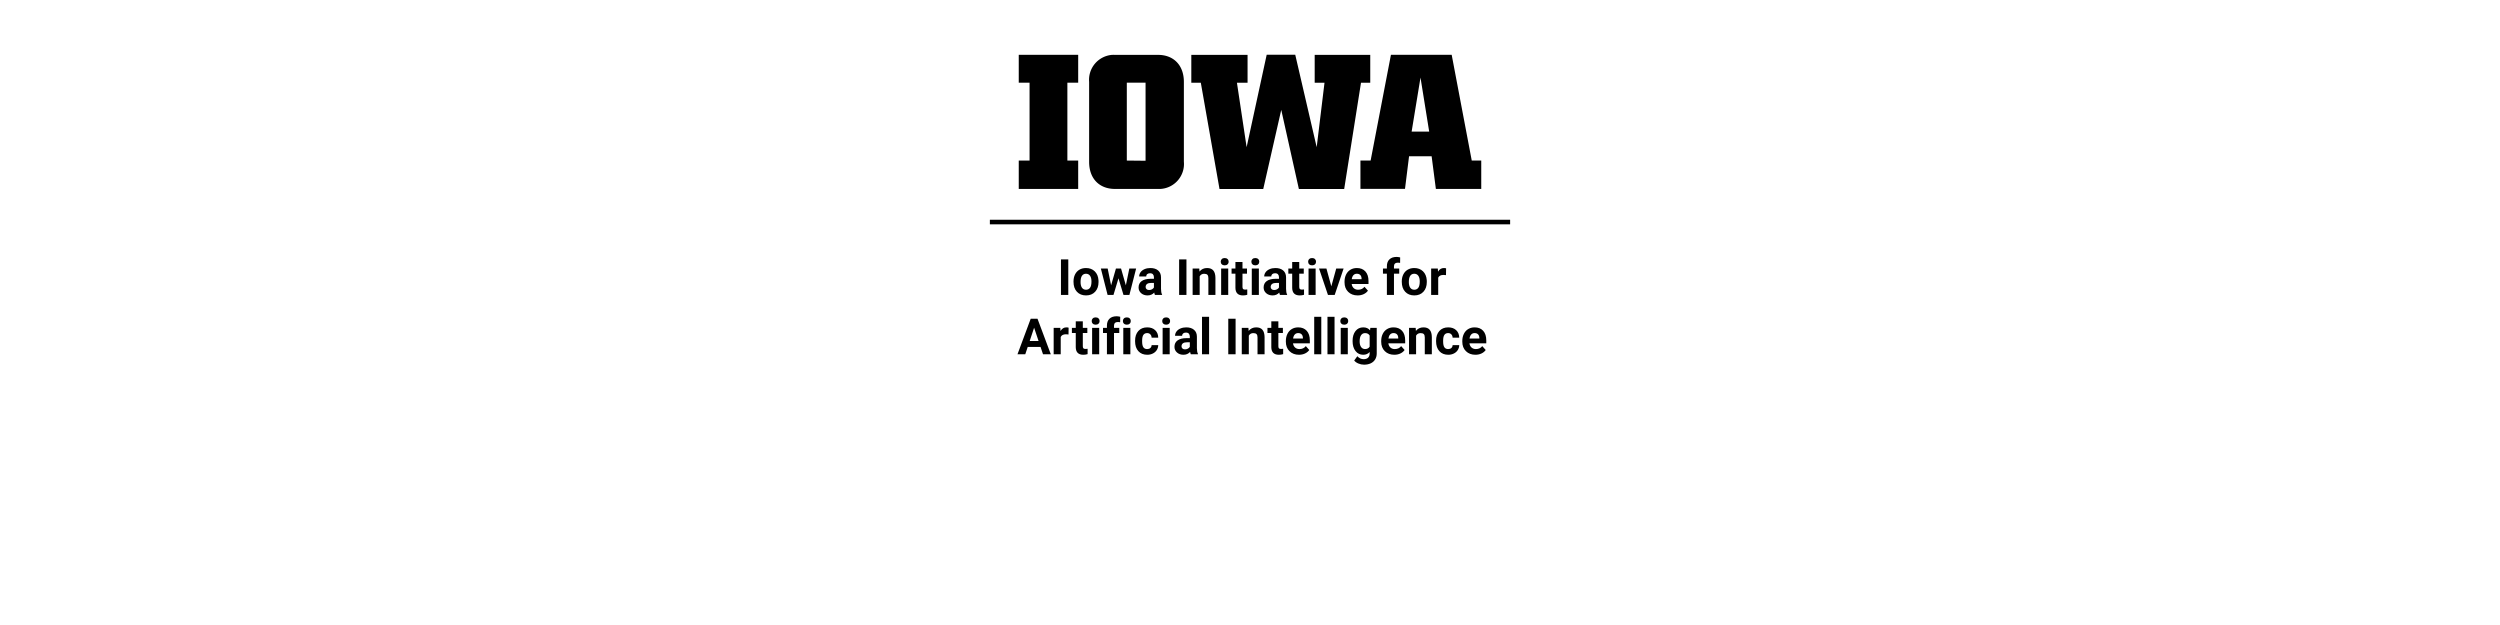
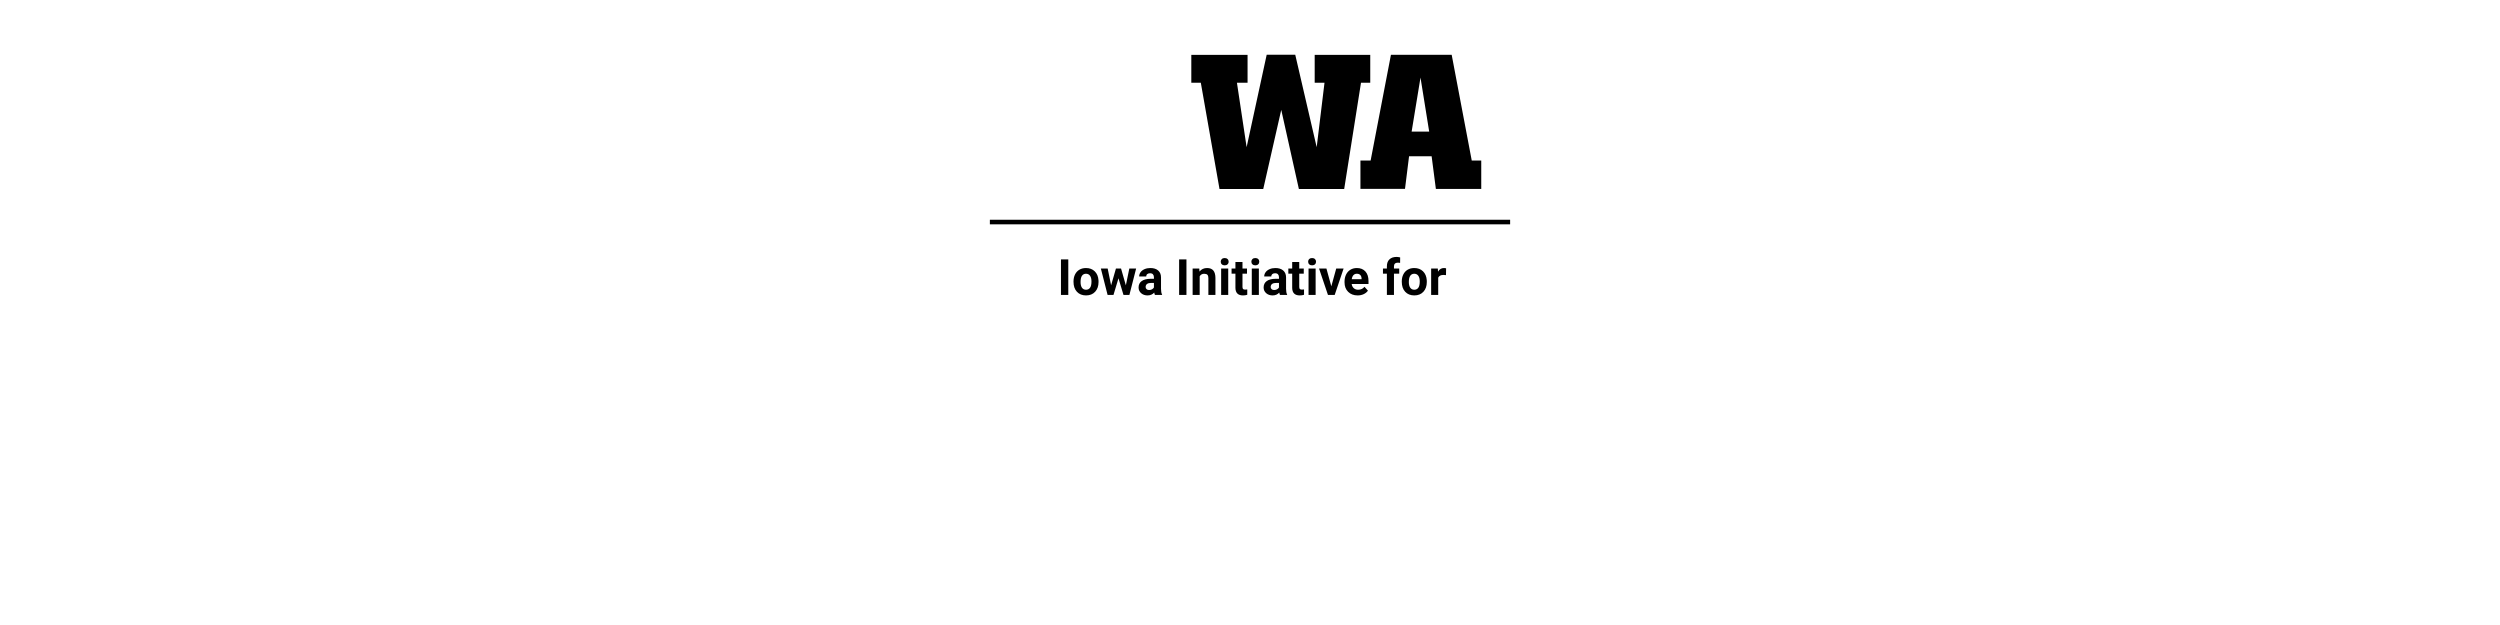
<svg xmlns="http://www.w3.org/2000/svg" version="1.1" viewBox="0 0 400 100" role="img" aria-label="The University of Iowa Iowa Initiative for&#13; Artificial Intelligence">
-   <path fill="#000000" d="M172.51,13.23h-1.73V25.69h1.73v4.54H163V25.69h1.73V13.23H163V8.77h9.51Z" />
-   <path fill="#000000" d="M185.29,30.23H178.4c-2.5,0-4.14-1.64-4.14-4.33V13.09a4,4,0,0,1,3.66-4.31,3.85,3.85,0,0,1,.48,0h6.89c2.5,0,4.13,1.67,4.13,4.32V25.87a4,4,0,0,1-3.62,4.35A4.34,4.34,0,0,1,185.29,30.23Zm-2-4.51V13.23h-3V25.69Z" />
  <path fill="#000000" d="M192.13,13.24h-1.52V8.78h9v4.46h-1.7l1.55,10.31,3.21-14.79h4.57l3.43,14.79,1.25-10.31h-1.57V8.78h8.89v4.46h-1.48l-2.69,17h-7.25L205,17.58l-2.88,12.66h-7Z" />
  <path fill="#000000" d="M217.67,25.69h1.63l3.25-16.92h9.72l3.21,16.92H237v4.54h-7.26L229.06,25h-3.61l-.65,5.22h-7.13Zm11-4.63-1.39-8.65-1.42,8.65Z" />
  <rect x="158.379" y="35.16" width="83.242" height="0.733" style="fill:#000000" />
  <path fill="#000000" d="M170.926,47.189C170.926,47.189,169.754,47.189,169.754,47.189C169.754,47.189,169.754,41.502,169.754,41.502C169.754,41.502,170.926,41.502,170.926,41.502C170.926,41.502,170.926,47.189,170.926,47.189Z M171.762,45.037C171.762,44.618,171.842,44.244,172.004,43.916C172.165,43.588,172.398,43.334,172.701,43.154C173.005,42.975,173.357,42.885,173.758,42.885C174.328,42.885,174.794,43.059,175.154,43.408C175.515,43.757,175.716,44.231,175.758,44.83C175.758,44.83,175.766,45.119,175.766,45.119C175.766,45.767,175.585,46.288,175.223,46.68C174.861,47.072,174.375,47.267,173.766,47.267C173.156,47.267,172.67,47.072,172.307,46.682C171.943,46.291,171.762,45.76,171.762,45.088C171.762,45.088,171.762,45.037,171.762,45.037Z M172.891,45.119C172.891,45.52,172.966,45.827,173.117,46.039C173.268,46.251,173.484,46.357,173.766,46.357C174.039,46.357,174.253,46.253,174.406,46.043C174.56,45.833,174.637,45.498,174.637,45.037C174.637,44.644,174.56,44.339,174.406,44.123C174.253,43.907,174.036,43.799,173.758,43.799C173.482,43.799,173.268,43.906,173.117,44.121C172.966,44.336,172.891,44.669,172.891,45.119Z M180.137,45.654C180.137,45.654,180.691,42.963,180.691,42.963C180.691,42.963,181.781,42.963,181.781,42.963C181.781,42.963,180.703,47.189,180.703,47.189C180.703,47.189,179.758,47.189,179.758,47.189C179.758,47.189,178.957,44.529,178.957,44.529C178.957,44.529,178.156,47.189,178.156,47.189C178.156,47.189,177.215,47.189,177.215,47.189C177.215,47.189,176.137,42.963,176.137,42.963C176.137,42.963,177.227,42.963,177.227,42.963C177.227,42.963,177.777,45.65,177.777,45.65C177.777,45.65,178.551,42.963,178.551,42.963C178.551,42.963,179.367,42.963,179.367,42.963C179.367,42.963,180.137,45.654,180.137,45.654Z M184.789,47.189C184.737,47.088,184.699,46.962,184.676,46.81C184.402,47.115,184.047,47.267,183.609,47.267C183.195,47.267,182.852,47.148,182.58,46.908C182.308,46.669,182.172,46.366,182.172,46.002C182.172,45.554,182.338,45.21,182.67,44.971C183.002,44.731,183.482,44.61,184.109,44.607C184.109,44.607,184.629,44.607,184.629,44.607C184.629,44.607,184.629,44.365,184.629,44.365C184.629,44.17,184.579,44.014,184.479,43.896C184.378,43.779,184.22,43.721,184.004,43.721C183.814,43.721,183.665,43.766,183.557,43.857C183.449,43.948,183.395,44.073,183.395,44.232C183.395,44.232,182.266,44.232,182.266,44.232C182.266,43.988,182.341,43.761,182.492,43.553C182.643,43.344,182.857,43.181,183.133,43.062C183.409,42.944,183.719,42.885,184.062,42.885C184.583,42.885,184.997,43.016,185.303,43.277C185.609,43.539,185.762,43.907,185.762,44.381C185.762,44.381,185.762,46.213,185.762,46.213C185.764,46.614,185.82,46.917,185.93,47.123C185.93,47.123,185.93,47.189,185.93,47.189C185.93,47.189,184.789,47.189,184.789,47.189Z M183.855,46.404C184.022,46.404,184.176,46.367,184.316,46.293C184.457,46.219,184.561,46.119,184.629,45.994C184.629,45.994,184.629,45.267,184.629,45.267C184.629,45.267,184.207,45.267,184.207,45.267C183.642,45.267,183.341,45.463,183.305,45.853C183.305,45.853,183.301,45.92,183.301,45.92C183.301,46.06,183.35,46.176,183.449,46.267C183.548,46.359,183.684,46.404,183.855,46.404Z M185.695,47.189Z M189.832,47.189C189.832,47.189,188.66,47.189,188.66,47.189C188.66,47.189,188.66,41.502,188.66,41.502C188.66,41.502,189.832,41.502,189.832,41.502C189.832,41.502,189.832,47.189,189.832,47.189Z M191.883,42.963C191.883,42.963,191.918,43.451,191.918,43.451C192.22,43.073,192.625,42.885,193.133,42.885C193.581,42.885,193.914,43.016,194.133,43.279C194.352,43.542,194.464,43.935,194.469,44.459C194.469,44.459,194.469,47.189,194.469,47.189C194.469,47.189,193.34,47.189,193.34,47.189C193.34,47.189,193.34,44.486,193.34,44.486C193.34,44.247,193.288,44.073,193.184,43.965C193.079,43.857,192.906,43.803,192.664,43.803C192.346,43.803,192.108,43.938,191.949,44.209C191.949,44.209,191.949,47.189,191.949,47.189C191.949,47.189,190.82,47.189,190.82,47.189C190.82,47.189,190.82,42.963,190.82,42.963C190.82,42.963,191.883,42.963,191.883,42.963Z M196.516,47.189C196.516,47.189,195.383,47.189,195.383,47.189C195.383,47.189,195.383,42.963,195.383,42.963C195.383,42.963,196.516,42.963,196.516,42.963C196.516,42.963,196.516,47.189,196.516,47.189Z M195.316,41.869C195.316,41.7,195.373,41.56,195.486,41.451C195.6,41.342,195.754,41.287,195.949,41.287C196.142,41.287,196.296,41.342,196.41,41.451C196.525,41.56,196.582,41.7,196.582,41.869C196.582,42.041,196.524,42.182,196.408,42.291C196.292,42.4,196.139,42.455,195.949,42.455C195.759,42.455,195.606,42.4,195.49,42.291C195.374,42.182,195.316,42.041,195.316,41.869Z M198.797,41.924C198.797,41.924,198.797,42.963,198.797,42.963C198.797,42.963,199.52,42.963,199.52,42.963C199.52,42.963,199.52,43.791,199.52,43.791C199.52,43.791,198.797,43.791,198.797,43.791C198.797,43.791,198.797,45.9,198.797,45.9C198.797,46.057,198.827,46.169,198.887,46.236C198.947,46.304,199.061,46.338,199.23,46.338C199.355,46.338,199.466,46.329,199.562,46.31C199.562,46.31,199.562,47.166,199.562,47.166C199.341,47.234,199.113,47.267,198.879,47.267C198.087,47.267,197.684,46.868,197.668,46.068C197.668,46.068,197.668,43.791,197.668,43.791C197.668,43.791,197.051,43.791,197.051,43.791C197.051,43.791,197.051,42.963,197.051,42.963C197.051,42.963,197.668,42.963,197.668,42.963C197.668,42.963,197.668,41.924,197.668,41.924C197.668,41.924,198.797,41.924,198.797,41.924Z M201.418,47.189C201.418,47.189,200.285,47.189,200.285,47.189C200.285,47.189,200.285,42.963,200.285,42.963C200.285,42.963,201.418,42.963,201.418,42.963C201.418,42.963,201.418,47.189,201.418,47.189Z M200.219,41.869C200.219,41.7,200.275,41.56,200.389,41.451C200.502,41.342,200.656,41.287,200.852,41.287C201.044,41.287,201.198,41.342,201.312,41.451C201.427,41.56,201.484,41.7,201.484,41.869C201.484,42.041,201.426,42.182,201.311,42.291C201.195,42.4,201.042,42.455,200.852,42.455C200.661,42.455,200.508,42.4,200.393,42.291C200.277,42.182,200.219,42.041,200.219,41.869Z M204.797,47.189C204.745,47.088,204.707,46.962,204.684,46.81C204.41,47.115,204.055,47.267,203.617,47.267C203.203,47.267,202.86,47.148,202.588,46.908C202.316,46.669,202.18,46.366,202.18,46.002C202.18,45.554,202.346,45.21,202.678,44.971C203.01,44.731,203.49,44.61,204.117,44.607C204.117,44.607,204.637,44.607,204.637,44.607C204.637,44.607,204.637,44.365,204.637,44.365C204.637,44.17,204.587,44.014,204.486,43.896C204.386,43.779,204.228,43.721,204.012,43.721C203.822,43.721,203.673,43.766,203.564,43.857C203.456,43.948,203.402,44.073,203.402,44.232C203.402,44.232,202.273,44.232,202.273,44.232C202.273,43.988,202.349,43.761,202.5,43.553C202.651,43.344,202.865,43.181,203.141,43.062C203.417,42.944,203.727,42.885,204.07,42.885C204.591,42.885,205.005,43.016,205.311,43.277C205.617,43.539,205.77,43.907,205.77,44.381C205.77,44.381,205.77,46.213,205.77,46.213C205.772,46.614,205.828,46.917,205.938,47.123C205.938,47.123,205.938,47.189,205.938,47.189C205.938,47.189,204.797,47.189,204.797,47.189Z M203.863,46.404C204.03,46.404,204.184,46.367,204.324,46.293C204.465,46.219,204.569,46.119,204.637,45.994C204.637,45.994,204.637,45.267,204.637,45.267C204.637,45.267,204.215,45.267,204.215,45.267C203.65,45.267,203.349,45.463,203.312,45.853C203.312,45.853,203.309,45.92,203.309,45.92C203.309,46.06,203.358,46.176,203.457,46.267C203.556,46.359,203.691,46.404,203.863,46.404Z M207.879,41.924C207.879,41.924,207.879,42.963,207.879,42.963C207.879,42.963,208.602,42.963,208.602,42.963C208.602,42.963,208.602,43.791,208.602,43.791C208.602,43.791,207.879,43.791,207.879,43.791C207.879,43.791,207.879,45.9,207.879,45.9C207.879,46.057,207.909,46.169,207.969,46.236C208.029,46.304,208.143,46.338,208.312,46.338C208.438,46.338,208.548,46.329,208.645,46.31C208.645,46.31,208.645,47.166,208.645,47.166C208.423,47.234,208.195,47.267,207.961,47.267C207.169,47.267,206.766,46.868,206.75,46.068C206.75,46.068,206.75,43.791,206.75,43.791C206.75,43.791,206.133,43.791,206.133,43.791C206.133,43.791,206.133,42.963,206.133,42.963C206.133,42.963,206.75,42.963,206.75,42.963C206.75,42.963,206.75,41.924,206.75,41.924C206.75,41.924,207.879,41.924,207.879,41.924Z M210.5,47.189C210.5,47.189,209.367,47.189,209.367,47.189C209.367,47.189,209.367,42.963,209.367,42.963C209.367,42.963,210.5,42.963,210.5,42.963C210.5,42.963,210.5,47.189,210.5,47.189Z M209.301,41.869C209.301,41.7,209.357,41.56,209.471,41.451C209.584,41.342,209.738,41.287,209.934,41.287C210.126,41.287,210.28,41.342,210.395,41.451C210.509,41.56,210.566,41.7,210.566,41.869C210.566,42.041,210.508,42.182,210.393,42.291C210.277,42.4,210.124,42.455,209.934,42.455C209.743,42.455,209.59,42.4,209.475,42.291C209.359,42.182,209.301,42.041,209.301,41.869Z M213.012,45.81C213.012,45.81,213.797,42.963,213.797,42.963C213.797,42.963,214.977,42.963,214.977,42.963C214.977,42.963,213.551,47.189,213.551,47.189C213.551,47.189,212.473,47.189,212.473,47.189C212.473,47.189,211.047,42.963,211.047,42.963C211.047,42.963,212.227,42.963,212.227,42.963C212.227,42.963,213.012,45.81,213.012,45.81Z M217.223,47.267C216.603,47.267,216.098,47.077,215.709,46.697C215.32,46.317,215.125,45.81,215.125,45.178C215.125,45.178,215.125,45.068,215.125,45.068C215.125,44.644,215.207,44.264,215.371,43.93C215.535,43.595,215.768,43.337,216.068,43.156C216.369,42.975,216.712,42.885,217.098,42.885C217.676,42.885,218.131,43.067,218.463,43.432C218.795,43.796,218.961,44.313,218.961,44.982C218.961,44.982,218.961,45.443,218.961,45.443C218.961,45.443,216.27,45.443,216.27,45.443C216.306,45.719,216.416,45.941,216.6,46.107C216.783,46.274,217.016,46.357,217.297,46.357C217.732,46.357,218.072,46.2,218.316,45.885C218.316,45.885,218.871,46.506,218.871,46.506C218.702,46.745,218.473,46.932,218.184,47.066C217.895,47.2,217.574,47.267,217.223,47.267Z M217.094,43.799C216.87,43.799,216.688,43.874,216.549,44.025C216.41,44.176,216.32,44.392,216.281,44.674C216.281,44.674,217.852,44.674,217.852,44.674C217.852,44.674,217.852,44.584,217.852,44.584C217.846,44.334,217.779,44.141,217.648,44.004C217.518,43.867,217.333,43.799,217.094,43.799Z M218.777,47.189Z M221.902,47.189C221.902,47.189,221.902,43.791,221.902,43.791C221.902,43.791,221.273,43.791,221.273,43.791C221.273,43.791,221.273,42.963,221.273,42.963C221.273,42.963,221.902,42.963,221.902,42.963C221.902,42.963,221.902,42.603,221.902,42.603C221.902,42.129,222.038,41.762,222.311,41.5C222.583,41.238,222.964,41.107,223.453,41.107C223.609,41.107,223.801,41.133,224.027,41.185C224.027,41.185,224.016,42.06,224.016,42.06C223.922,42.037,223.807,42.025,223.672,42.025C223.247,42.025,223.035,42.225,223.035,42.623C223.035,42.623,223.035,42.963,223.035,42.963C223.035,42.963,223.875,42.963,223.875,42.963C223.875,42.963,223.875,43.791,223.875,43.791C223.875,43.791,223.035,43.791,223.035,43.791C223.035,43.791,223.035,47.189,223.035,47.189C223.035,47.189,221.902,47.189,221.902,47.189Z M224.285,45.037C224.285,44.618,224.366,44.244,224.527,43.916C224.689,43.588,224.921,43.334,225.225,43.154C225.528,42.975,225.88,42.885,226.281,42.885C226.852,42.885,227.317,43.059,227.678,43.408C228.038,43.757,228.24,44.231,228.281,44.83C228.281,44.83,228.289,45.119,228.289,45.119C228.289,45.767,228.108,46.288,227.746,46.68C227.384,47.072,226.898,47.267,226.289,47.267C225.68,47.267,225.193,47.072,224.83,46.682C224.467,46.291,224.285,45.76,224.285,45.088C224.285,45.088,224.285,45.037,224.285,45.037Z M225.414,45.119C225.414,45.52,225.49,45.827,225.641,46.039C225.792,46.251,226.008,46.357,226.289,46.357C226.562,46.357,226.776,46.253,226.93,46.043C227.083,45.833,227.16,45.498,227.16,45.037C227.16,44.644,227.083,44.339,226.93,44.123C226.776,43.907,226.56,43.799,226.281,43.799C226.005,43.799,225.792,43.906,225.641,44.121C225.49,44.336,225.414,44.669,225.414,45.119Z M231.359,44.021C231.206,44.001,231.07,43.99,230.953,43.99C230.526,43.99,230.246,44.135,230.113,44.424C230.113,44.424,230.113,47.189,230.113,47.189C230.113,47.189,228.984,47.189,228.984,47.189C228.984,47.189,228.984,42.963,228.984,42.963C228.984,42.963,230.051,42.963,230.051,42.963C230.051,42.963,230.082,43.467,230.082,43.467C230.309,43.079,230.622,42.885,231.023,42.885C231.148,42.885,231.266,42.902,231.375,42.935C231.375,42.935,231.359,44.021,231.359,44.021Z" />
-   <path fill="#000000" d="M166.488,55.512C166.488,55.512,164.434,55.512,164.434,55.512C164.434,55.512,164.043,56.684,164.043,56.684C164.043,56.684,162.797,56.684,162.797,56.684C162.797,56.684,164.914,50.996,164.914,50.996C164.914,50.996,166,50.996,166,50.996C166,50.996,168.129,56.684,168.129,56.684C168.129,56.684,166.883,56.684,166.883,56.684C166.883,56.684,166.488,55.512,166.488,55.512Z M164.75,54.563C164.75,54.563,166.172,54.563,166.172,54.563C166.172,54.563,165.457,52.434,165.457,52.434C165.457,52.434,164.75,54.563,164.75,54.563Z M170.961,53.516C170.807,53.495,170.672,53.484,170.555,53.484C170.128,53.484,169.848,53.629,169.715,53.918C169.715,53.918,169.715,56.684,169.715,56.684C169.715,56.684,168.586,56.684,168.586,56.684C168.586,56.684,168.586,52.457,168.586,52.457C168.586,52.457,169.652,52.457,169.652,52.457C169.652,52.457,169.684,52.961,169.684,52.961C169.91,52.573,170.224,52.379,170.625,52.379C170.75,52.379,170.867,52.396,170.977,52.43C170.977,52.43,170.961,53.516,170.961,53.516Z M173.25,51.418C173.25,51.418,173.25,52.457,173.25,52.457C173.25,52.457,173.973,52.457,173.973,52.457C173.973,52.457,173.973,53.285,173.973,53.285C173.973,53.285,173.25,53.285,173.25,53.285C173.25,53.285,173.25,55.395,173.25,55.395C173.25,55.551,173.28,55.663,173.34,55.73C173.4,55.798,173.514,55.832,173.684,55.832C173.809,55.832,173.919,55.823,174.016,55.805C174.016,55.805,174.016,56.66,174.016,56.66C173.794,56.728,173.566,56.762,173.332,56.762C172.54,56.762,172.137,56.362,172.121,55.563C172.121,55.563,172.121,53.285,172.121,53.285C172.121,53.285,171.504,53.285,171.504,53.285C171.504,53.285,171.504,52.457,171.504,52.457C171.504,52.457,172.121,52.457,172.121,52.457C172.121,52.457,172.121,51.418,172.121,51.418C172.121,51.418,173.25,51.418,173.25,51.418Z M175.871,56.684C175.871,56.684,174.738,56.684,174.738,56.684C174.738,56.684,174.738,52.457,174.738,52.457C174.738,52.457,175.871,52.457,175.871,52.457C175.871,52.457,175.871,56.684,175.871,56.684Z M174.672,51.363C174.672,51.194,174.729,51.055,174.842,50.945C174.955,50.836,175.109,50.781,175.305,50.781C175.497,50.781,175.651,50.836,175.766,50.945C175.88,51.055,175.938,51.194,175.938,51.363C175.938,51.535,175.88,51.676,175.764,51.785C175.648,51.895,175.495,51.949,175.305,51.949C175.115,51.949,174.962,51.895,174.846,51.785C174.73,51.676,174.672,51.535,174.672,51.363Z M177.109,56.684C177.109,56.684,177.109,53.285,177.109,53.285C177.109,53.285,176.48,53.285,176.48,53.285C176.48,53.285,176.48,52.457,176.48,52.457C176.48,52.457,177.109,52.457,177.109,52.457C177.109,52.457,177.109,52.098,177.109,52.098C177.109,51.624,177.245,51.256,177.518,50.994C177.79,50.732,178.171,50.602,178.66,50.602C178.816,50.602,179.008,50.628,179.234,50.68C179.234,50.68,179.223,51.555,179.223,51.555C179.129,51.531,179.014,51.52,178.879,51.52C178.454,51.52,178.242,51.719,178.242,52.117C178.242,52.117,178.242,52.457,178.242,52.457C178.242,52.457,179.082,52.457,179.082,52.457C179.082,52.457,179.082,53.285,179.082,53.285C179.082,53.285,178.242,53.285,178.242,53.285C178.242,53.285,178.242,56.684,178.242,56.684C178.242,56.684,177.109,56.684,177.109,56.684Z M180.859,56.684C180.859,56.684,179.727,56.684,179.727,56.684C179.727,56.684,179.727,52.457,179.727,52.457C179.727,52.457,180.859,52.457,180.859,52.457C180.859,52.457,180.859,56.684,180.859,56.684Z M179.66,51.363C179.66,51.194,179.717,51.055,179.83,50.945C179.943,50.836,180.098,50.781,180.293,50.781C180.486,50.781,180.639,50.836,180.754,50.945C180.868,51.055,180.926,51.194,180.926,51.363C180.926,51.535,180.868,51.676,180.752,51.785C180.636,51.895,180.483,51.949,180.293,51.949C180.103,51.949,179.95,51.895,179.834,51.785C179.718,51.676,179.66,51.535,179.66,51.363Z M183.547,55.852C183.755,55.852,183.924,55.794,184.055,55.68C184.185,55.565,184.253,55.413,184.258,55.223C184.258,55.223,185.316,55.223,185.316,55.223C185.314,55.509,185.236,55.772,185.082,56.01C184.928,56.248,184.718,56.433,184.451,56.564C184.184,56.696,183.889,56.762,183.566,56.762C182.962,56.762,182.486,56.57,182.137,56.186C181.788,55.801,181.613,55.271,181.613,54.594C181.613,54.594,181.613,54.52,181.613,54.52C181.613,53.869,181.786,53.349,182.133,52.961C182.479,52.573,182.954,52.379,183.559,52.379C184.087,52.379,184.511,52.529,184.83,52.83C185.149,53.131,185.311,53.531,185.316,54.031C185.316,54.031,184.258,54.031,184.258,54.031C184.253,53.813,184.185,53.635,184.055,53.498C183.924,53.361,183.753,53.293,183.539,53.293C183.276,53.293,183.077,53.389,182.943,53.58C182.809,53.772,182.742,54.082,182.742,54.512C182.742,54.512,182.742,54.629,182.742,54.629C182.742,55.064,182.809,55.376,182.941,55.566C183.074,55.757,183.276,55.852,183.547,55.852Z M187.152,56.684C187.152,56.684,186.02,56.684,186.02,56.684C186.02,56.684,186.02,52.457,186.02,52.457C186.02,52.457,187.152,52.457,187.152,52.457C187.152,52.457,187.152,56.684,187.152,56.684Z M185.953,51.363C185.953,51.194,186.01,51.055,186.123,50.945C186.236,50.836,186.391,50.781,186.586,50.781C186.779,50.781,186.932,50.836,187.047,50.945C187.161,51.055,187.219,51.194,187.219,51.363C187.219,51.535,187.161,51.676,187.045,51.785C186.929,51.895,186.776,51.949,186.586,51.949C186.396,51.949,186.243,51.895,186.127,51.785C186.011,51.676,185.953,51.535,185.953,51.363Z M190.531,56.684C190.479,56.582,190.441,56.456,190.418,56.305C190.145,56.609,189.789,56.762,189.352,56.762C188.938,56.762,188.594,56.642,188.322,56.402C188.05,56.163,187.914,55.861,187.914,55.496C187.914,55.048,188.08,54.704,188.412,54.465C188.744,54.225,189.224,54.104,189.852,54.102C189.852,54.102,190.371,54.102,190.371,54.102C190.371,54.102,190.371,53.859,190.371,53.859C190.371,53.664,190.321,53.508,190.221,53.391C190.12,53.273,189.962,53.215,189.746,53.215C189.556,53.215,189.407,53.26,189.299,53.352C189.191,53.443,189.137,53.568,189.137,53.727C189.137,53.727,188.008,53.727,188.008,53.727C188.008,53.482,188.083,53.255,188.234,53.047C188.385,52.839,188.599,52.675,188.875,52.557C189.151,52.438,189.461,52.379,189.805,52.379C190.326,52.379,190.739,52.51,191.045,52.772C191.351,53.033,191.504,53.401,191.504,53.875C191.504,53.875,191.504,55.707,191.504,55.707C191.507,56.108,191.562,56.411,191.672,56.617C191.672,56.617,191.672,56.684,191.672,56.684C191.672,56.684,190.531,56.684,190.531,56.684Z M189.598,55.898C189.764,55.898,189.918,55.861,190.059,55.787C190.199,55.713,190.303,55.613,190.371,55.488C190.371,55.488,190.371,54.762,190.371,54.762C190.371,54.762,189.949,54.762,189.949,54.762C189.384,54.762,189.083,54.957,189.047,55.348C189.047,55.348,189.043,55.414,189.043,55.414C189.043,55.555,189.092,55.671,189.191,55.762C189.29,55.853,189.426,55.898,189.598,55.898Z M193.453,56.684C193.453,56.684,192.32,56.684,192.32,56.684C192.32,56.684,192.32,50.684,192.32,50.684C192.32,50.684,193.453,50.684,193.453,50.684C193.453,50.684,193.453,56.684,193.453,56.684Z M193.559,56.684Z M197.695,56.684C197.695,56.684,196.523,56.684,196.523,56.684C196.523,56.684,196.523,50.996,196.523,50.996C196.523,50.996,197.695,50.996,197.695,50.996C197.695,50.996,197.695,56.684,197.695,56.684Z M199.746,52.457C199.746,52.457,199.781,52.945,199.781,52.945C200.083,52.568,200.488,52.379,200.996,52.379C201.444,52.379,201.777,52.51,201.996,52.773C202.215,53.036,202.327,53.43,202.332,53.953C202.332,53.953,202.332,56.684,202.332,56.684C202.332,56.684,201.203,56.684,201.203,56.684C201.203,56.684,201.203,53.98,201.203,53.98C201.203,53.741,201.151,53.567,201.047,53.459C200.943,53.351,200.77,53.297,200.527,53.297C200.21,53.297,199.971,53.432,199.812,53.703C199.812,53.703,199.812,56.684,199.812,56.684C199.812,56.684,198.684,56.684,198.684,56.684C198.684,56.684,198.684,52.457,198.684,52.457C198.684,52.457,199.746,52.457,199.746,52.457Z M204.539,51.418C204.539,51.418,204.539,52.457,204.539,52.457C204.539,52.457,205.262,52.457,205.262,52.457C205.262,52.457,205.262,53.285,205.262,53.285C205.262,53.285,204.539,53.285,204.539,53.285C204.539,53.285,204.539,55.395,204.539,55.395C204.539,55.551,204.569,55.663,204.629,55.73C204.689,55.798,204.803,55.832,204.973,55.832C205.098,55.832,205.208,55.823,205.305,55.805C205.305,55.805,205.305,56.66,205.305,56.66C205.083,56.728,204.855,56.762,204.621,56.762C203.829,56.762,203.426,56.362,203.41,55.563C203.41,55.563,203.41,53.285,203.41,53.285C203.41,53.285,202.793,53.285,202.793,53.285C202.793,53.285,202.793,52.457,202.793,52.457C202.793,52.457,203.41,52.457,203.41,52.457C203.41,52.457,203.41,51.418,203.41,51.418C203.41,51.418,204.539,51.418,204.539,51.418Z M207.836,56.762C207.216,56.762,206.712,56.572,206.322,56.191C205.933,55.811,205.738,55.305,205.738,54.672C205.738,54.672,205.738,54.563,205.738,54.563C205.738,54.138,205.82,53.758,205.984,53.424C206.148,53.089,206.381,52.831,206.682,52.65C206.982,52.469,207.326,52.379,207.711,52.379C208.289,52.379,208.744,52.561,209.076,52.926C209.408,53.29,209.574,53.807,209.574,54.477C209.574,54.477,209.574,54.938,209.574,54.938C209.574,54.938,206.883,54.938,206.883,54.938C206.919,55.214,207.029,55.435,207.213,55.602C207.396,55.768,207.629,55.852,207.91,55.852C208.345,55.852,208.685,55.694,208.93,55.379C208.93,55.379,209.484,56,209.484,56C209.315,56.24,209.086,56.426,208.797,56.561C208.508,56.695,208.188,56.762,207.836,56.762Z M207.707,53.293C207.483,53.293,207.301,53.369,207.162,53.52C207.023,53.671,206.934,53.887,206.895,54.168C206.895,54.168,208.465,54.168,208.465,54.168C208.465,54.168,208.465,54.078,208.465,54.078C208.46,53.828,208.392,53.635,208.262,53.498C208.132,53.361,207.947,53.293,207.707,53.293Z M211.406,56.684C211.406,56.684,210.273,56.684,210.273,56.684C210.273,56.684,210.273,50.684,210.273,50.684C210.273,50.684,211.406,50.684,211.406,50.684C211.406,50.684,211.406,56.684,211.406,56.684Z M213.527,56.684C213.527,56.684,212.395,56.684,212.395,56.684C212.395,56.684,212.395,50.684,212.395,50.684C212.395,50.684,213.527,50.684,213.527,50.684C213.527,50.684,213.527,56.684,213.527,56.684Z M215.648,56.684C215.648,56.684,214.516,56.684,214.516,56.684C214.516,56.684,214.516,52.457,214.516,52.457C214.516,52.457,215.648,52.457,215.648,52.457C215.648,52.457,215.648,56.684,215.648,56.684Z M214.449,51.363C214.449,51.194,214.506,51.055,214.619,50.945C214.732,50.836,214.887,50.781,215.082,50.781C215.275,50.781,215.428,50.836,215.543,50.945C215.658,51.055,215.715,51.194,215.715,51.363C215.715,51.535,215.657,51.676,215.541,51.785C215.425,51.895,215.272,51.949,215.082,51.949C214.892,51.949,214.739,51.895,214.623,51.785C214.507,51.676,214.449,51.535,214.449,51.363Z M216.414,54.539C216.414,53.891,216.568,53.369,216.877,52.973C217.186,52.577,217.602,52.379,218.125,52.379C218.589,52.379,218.949,52.538,219.207,52.855C219.207,52.855,219.254,52.457,219.254,52.457C219.254,52.457,220.277,52.457,220.277,52.457C220.277,52.457,220.277,56.543,220.277,56.543C220.277,56.913,220.193,57.234,220.025,57.508C219.857,57.781,219.621,57.99,219.316,58.133C219.012,58.276,218.655,58.348,218.246,58.348C217.936,58.348,217.634,58.286,217.34,58.162C217.046,58.038,216.823,57.879,216.672,57.684C216.672,57.684,217.172,56.996,217.172,56.996C217.453,57.311,217.794,57.469,218.195,57.469C218.495,57.469,218.728,57.389,218.895,57.229C219.061,57.068,219.145,56.841,219.145,56.547C219.145,56.547,219.145,56.32,219.145,56.32C218.884,56.615,218.542,56.762,218.117,56.762C217.609,56.762,217.199,56.563,216.885,56.166C216.571,55.769,216.414,55.242,216.414,54.586C216.414,54.586,216.414,54.539,216.414,54.539Z M217.543,54.621C217.543,55.004,217.62,55.304,217.773,55.522C217.927,55.739,218.138,55.848,218.406,55.848C218.75,55.848,218.996,55.719,219.145,55.461C219.145,55.461,219.145,53.684,219.145,53.684C218.993,53.426,218.75,53.297,218.414,53.297C218.143,53.297,217.93,53.408,217.775,53.629C217.62,53.85,217.543,54.181,217.543,54.621Z M223.09,56.762C222.47,56.762,221.965,56.572,221.576,56.191C221.187,55.811,220.992,55.305,220.992,54.672C220.992,54.672,220.992,54.563,220.992,54.563C220.992,54.138,221.074,53.758,221.238,53.424C221.402,53.089,221.635,52.831,221.936,52.65C222.236,52.469,222.579,52.379,222.965,52.379C223.543,52.379,223.998,52.561,224.33,52.926C224.662,53.29,224.828,53.807,224.828,54.477C224.828,54.477,224.828,54.938,224.828,54.938C224.828,54.938,222.137,54.938,222.137,54.938C222.173,55.214,222.283,55.435,222.467,55.602C222.65,55.768,222.883,55.852,223.164,55.852C223.599,55.852,223.939,55.694,224.184,55.379C224.184,55.379,224.738,56,224.738,56C224.569,56.24,224.34,56.426,224.051,56.561C223.762,56.695,223.441,56.762,223.09,56.762Z M222.961,53.293C222.737,53.293,222.555,53.369,222.416,53.52C222.277,53.671,222.188,53.887,222.148,54.168C222.148,54.168,223.719,54.168,223.719,54.168C223.719,54.168,223.719,54.078,223.719,54.078C223.714,53.828,223.646,53.635,223.516,53.498C223.385,53.361,223.201,53.293,222.961,53.293Z M226.508,52.457C226.508,52.457,226.543,52.945,226.543,52.945C226.845,52.568,227.25,52.379,227.758,52.379C228.206,52.379,228.539,52.51,228.758,52.773C228.977,53.036,229.089,53.43,229.094,53.953C229.094,53.953,229.094,56.684,229.094,56.684C229.094,56.684,227.965,56.684,227.965,56.684C227.965,56.684,227.965,53.98,227.965,53.98C227.965,53.741,227.913,53.567,227.809,53.459C227.704,53.351,227.531,53.297,227.289,53.297C226.971,53.297,226.733,53.432,226.574,53.703C226.574,53.703,226.574,56.684,226.574,56.684C226.574,56.684,225.445,56.684,225.445,56.684C225.445,56.684,225.445,52.457,225.445,52.457C225.445,52.457,226.508,52.457,226.508,52.457Z M231.707,55.852C231.915,55.852,232.085,55.794,232.215,55.68C232.345,55.565,232.413,55.413,232.418,55.223C232.418,55.223,233.477,55.223,233.477,55.223C233.474,55.509,233.396,55.772,233.242,56.01C233.089,56.248,232.878,56.433,232.611,56.564C232.344,56.696,232.049,56.762,231.727,56.762C231.122,56.762,230.646,56.57,230.297,56.186C229.948,55.801,229.773,55.271,229.773,54.594C229.773,54.594,229.773,54.52,229.773,54.52C229.773,53.869,229.947,53.349,230.293,52.961C230.639,52.573,231.115,52.379,231.719,52.379C232.247,52.379,232.671,52.529,232.99,52.83C233.309,53.131,233.471,53.531,233.477,54.031C233.477,54.031,232.418,54.031,232.418,54.031C232.413,53.813,232.345,53.635,232.215,53.498C232.085,53.361,231.913,53.293,231.699,53.293C231.436,53.293,231.238,53.389,231.104,53.58C230.969,53.772,230.902,54.082,230.902,54.512C230.902,54.512,230.902,54.629,230.902,54.629C230.902,55.064,230.969,55.376,231.102,55.566C231.234,55.757,231.436,55.852,231.707,55.852Z M236.066,56.762C235.447,56.762,234.942,56.572,234.553,56.191C234.163,55.811,233.969,55.305,233.969,54.672C233.969,54.672,233.969,54.563,233.969,54.563C233.969,54.138,234.051,53.758,234.215,53.424C234.379,53.089,234.611,52.831,234.912,52.65C235.213,52.469,235.556,52.379,235.941,52.379C236.52,52.379,236.975,52.561,237.307,52.926C237.639,53.29,237.805,53.807,237.805,54.477C237.805,54.477,237.805,54.938,237.805,54.938C237.805,54.938,235.113,54.938,235.113,54.938C235.15,55.214,235.26,55.435,235.443,55.602C235.627,55.768,235.859,55.852,236.141,55.852C236.576,55.852,236.915,55.694,237.16,55.379C237.16,55.379,237.715,56,237.715,56C237.546,56.24,237.316,56.426,237.027,56.561C236.738,56.695,236.418,56.762,236.066,56.762Z M235.938,53.293C235.714,53.293,235.532,53.369,235.393,53.52C235.253,53.671,235.164,53.887,235.125,54.168C235.125,54.168,236.695,54.168,236.695,54.168C236.695,54.168,236.695,54.078,236.695,54.078C236.69,53.828,236.622,53.635,236.492,53.498C236.362,53.361,236.177,53.293,235.938,53.293Z" />
</svg>